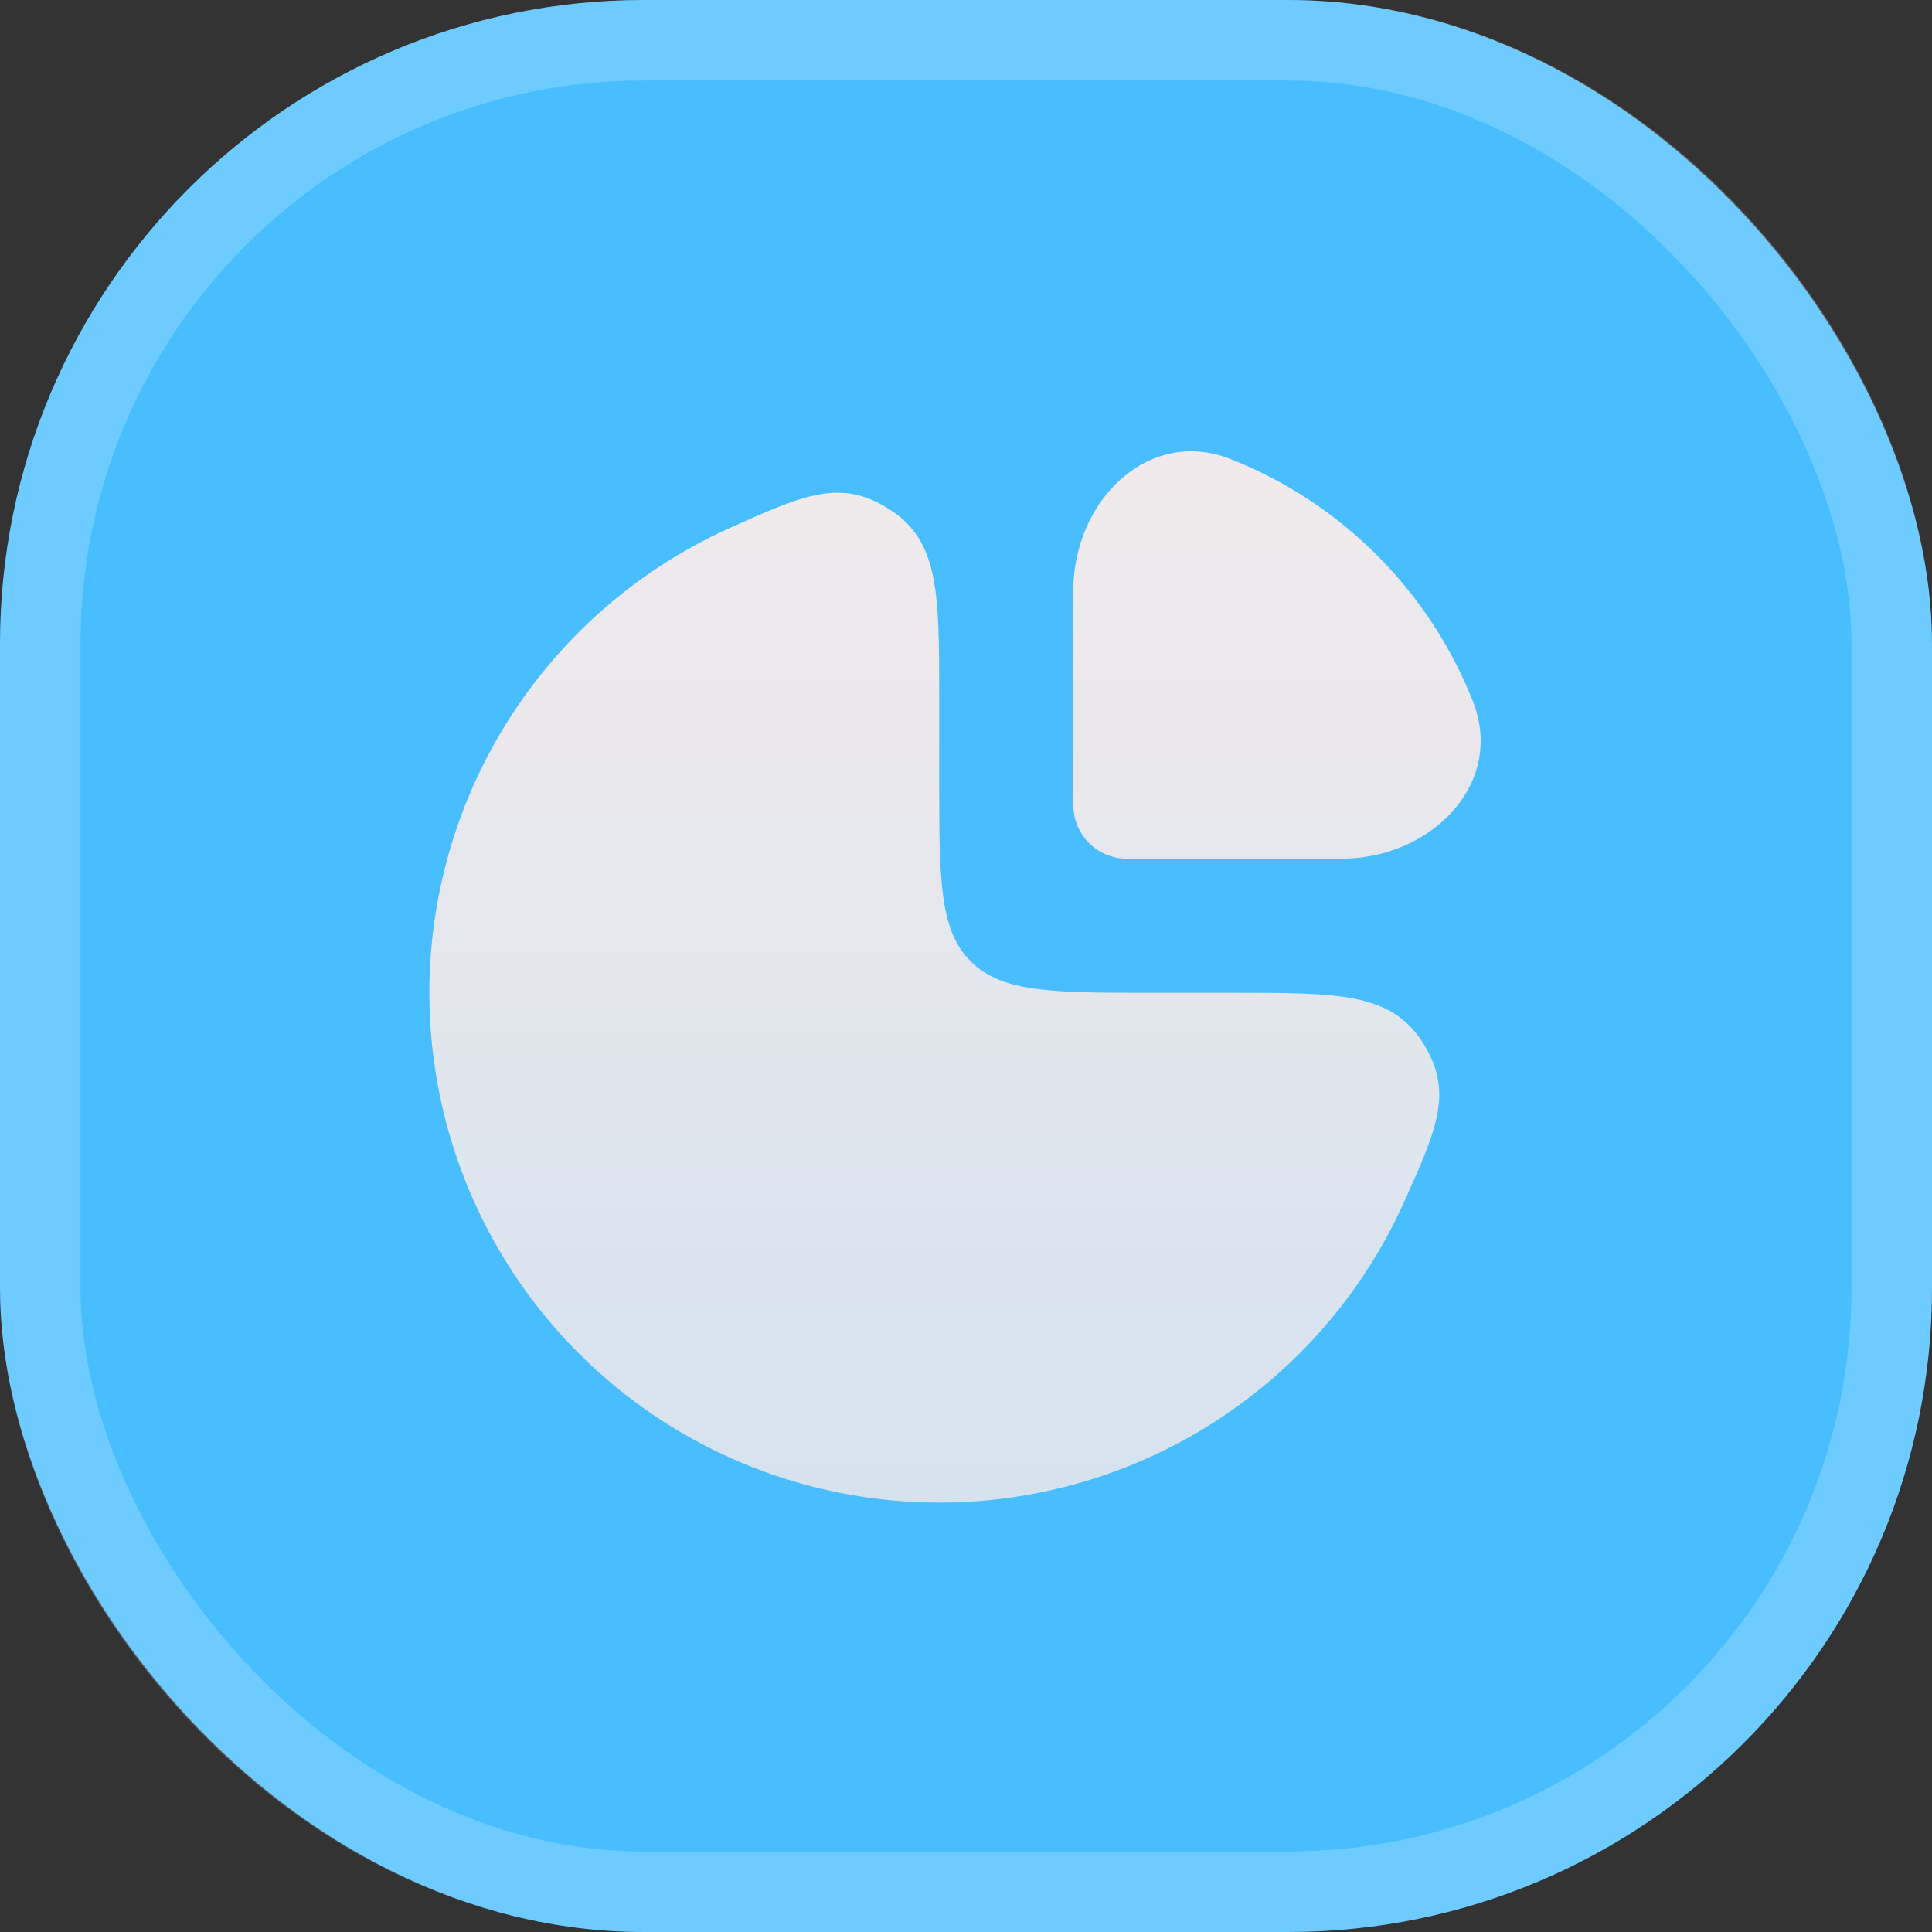
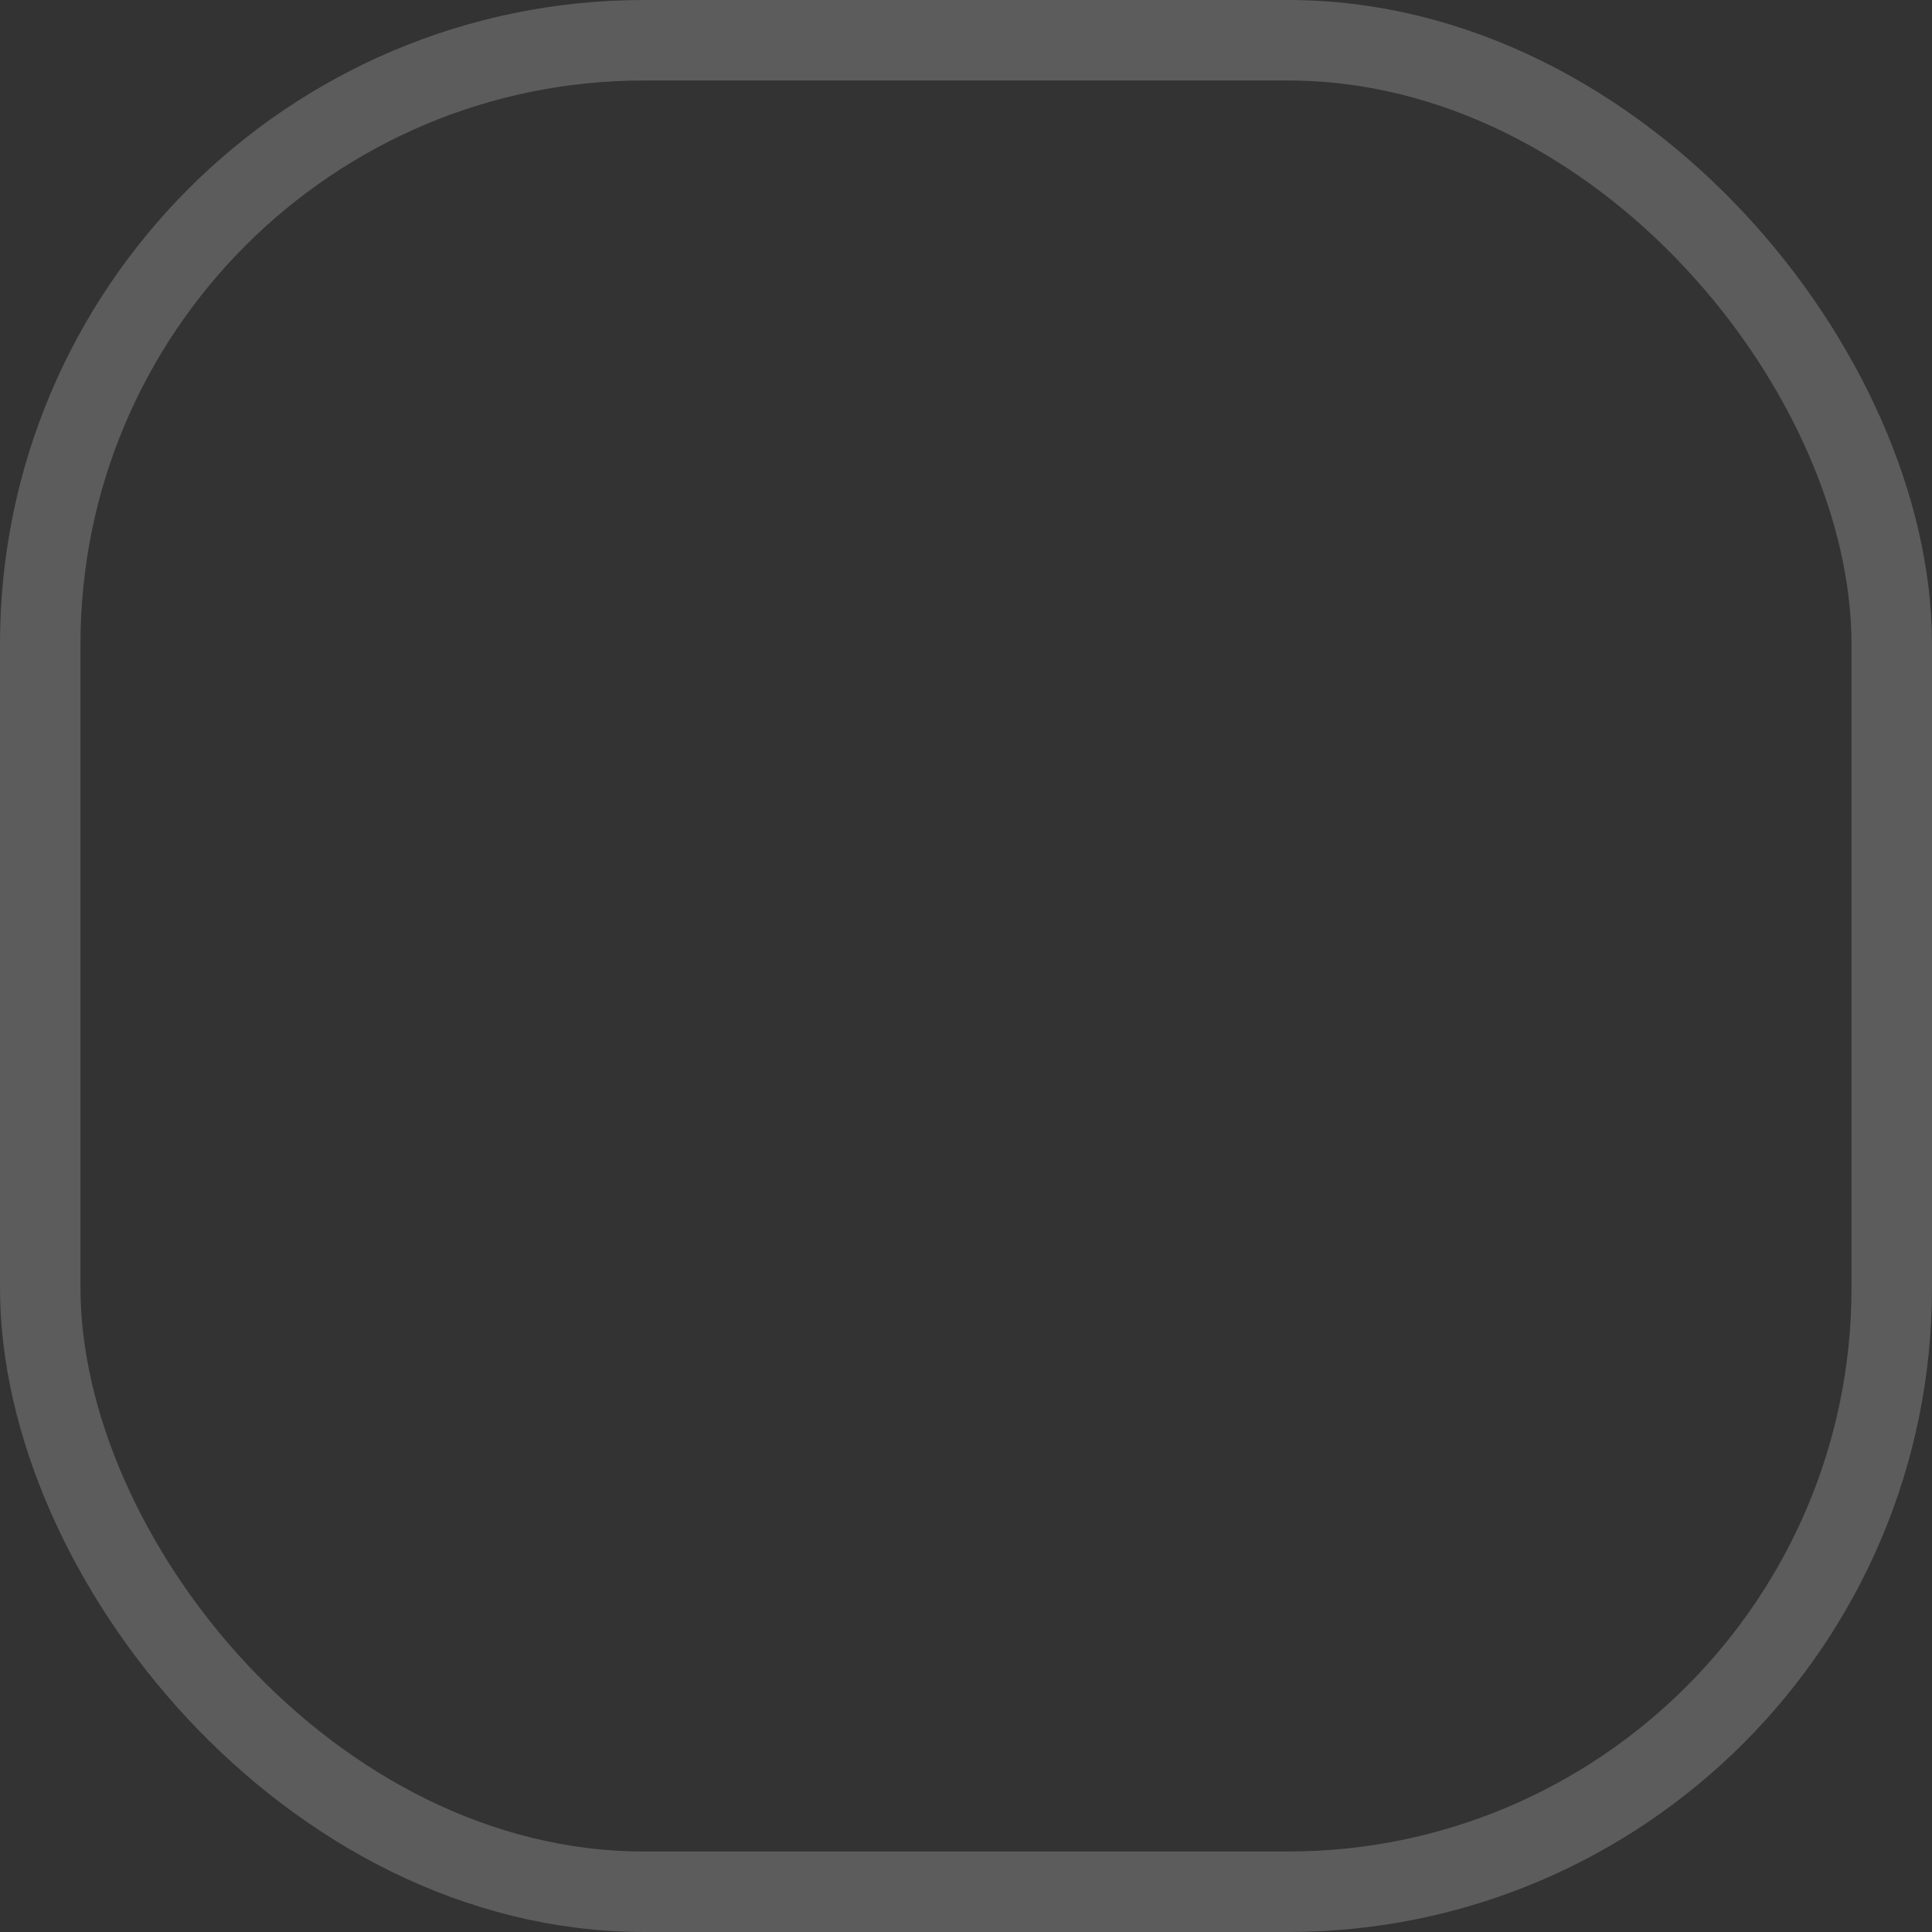
<svg xmlns="http://www.w3.org/2000/svg" width="24" height="24" viewBox="0 0 24 24" fill="none">
  <rect x="0" y="0" width="24" height="24" fill="#333333" stroke="none" />
-   <rect width="24" height="24" rx="8" fill="#49BEFF" />
  <rect x="0.5" y="0.5" width="23" height="23" rx="7.5" stroke="white" stroke-opacity="0.2" />
  <g clip-path="url(#clip0_523_5084)">
    <mask id="mask0_523_5084" style="mask-type:alpha" maskUnits="userSpaceOnUse" x="4" y="4" width="16" height="16">
-       <rect width="16" height="16" transform="translate(4 4)" fill="url(#paint0_linear_523_5084)" />
-     </mask>
+       </mask>
    <g mask="url(#mask0_523_5084)">
-       <path d="M8.148 7.067C8.443 6.87 8.754 6.698 9.078 6.553C9.993 6.143 10.45 5.938 11.058 6.333C11.667 6.726 11.667 7.373 11.667 8.666V9.666C11.667 10.924 11.667 11.552 12.058 11.942C12.448 12.333 13.076 12.333 14.334 12.333H15.334C16.627 12.333 17.274 12.333 17.667 12.941C18.062 13.55 17.857 14.007 17.447 14.921C16.861 16.23 15.848 17.302 14.573 17.96C13.299 18.618 11.838 18.824 10.432 18.544C9.203 18.3 8.075 17.697 7.189 16.811C6.303 15.925 5.7 14.797 5.456 13.569C5.211 12.34 5.337 11.067 5.816 9.909C6.295 8.752 7.107 7.763 8.148 7.067Z" fill="#F5EBEB" />
-       <path d="M18.297 8.713C18.028 8.032 17.622 7.413 17.104 6.896C16.587 6.378 15.968 5.972 15.287 5.703C14.259 5.298 13.333 6.23 13.333 7.334V10C13.333 10.177 13.403 10.347 13.528 10.472C13.653 10.597 13.823 10.667 14 10.667H16.666C17.771 10.667 18.702 9.74 18.297 8.713Z" fill="#F5EBEB" />
-     </g>
+       </g>
  </g>
  <defs>
    <linearGradient id="paint0_linear_523_5084" x1="8" y1="0" x2="8" y2="16" gradientUnits="userSpaceOnUse">
      <stop stop-color="white" />
      <stop offset="1" stop-color="white" stop-opacity="0.8" />
    </linearGradient>
    <clipPath id="clip0_523_5084">
-       <rect width="16" height="16" fill="white" transform="translate(4 4)" />
-     </clipPath>
+       </clipPath>
  </defs>
</svg>